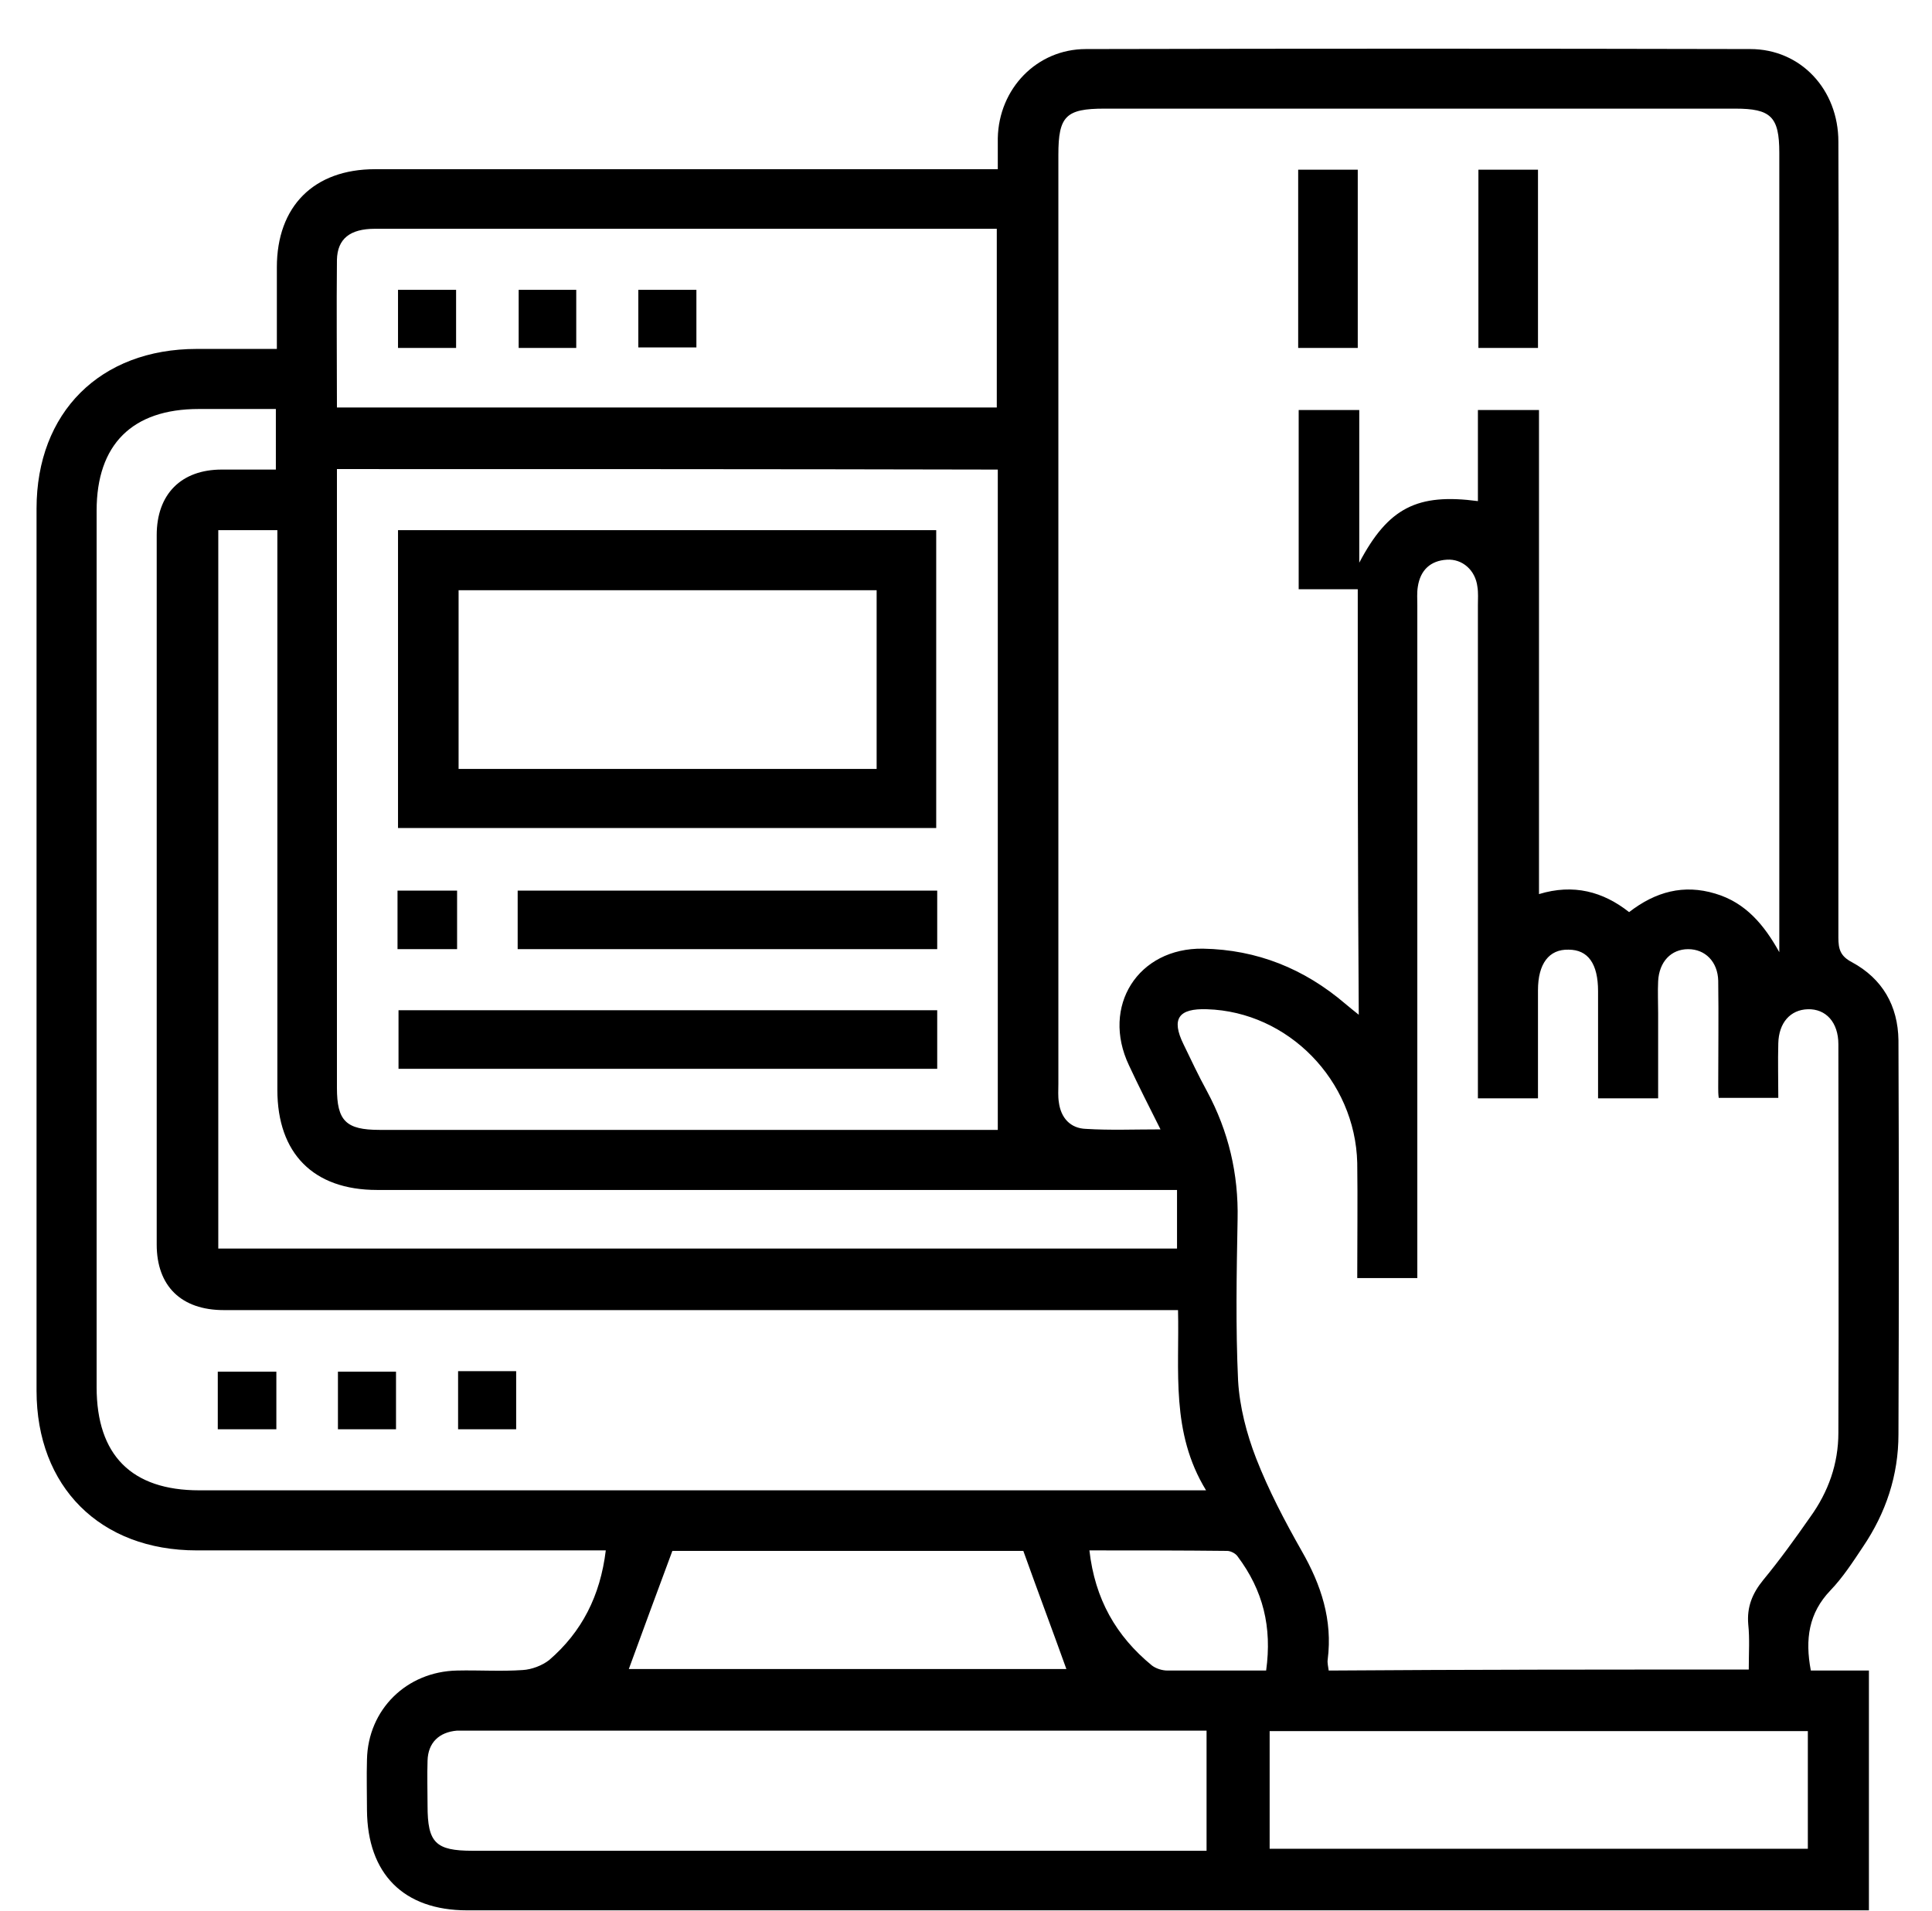
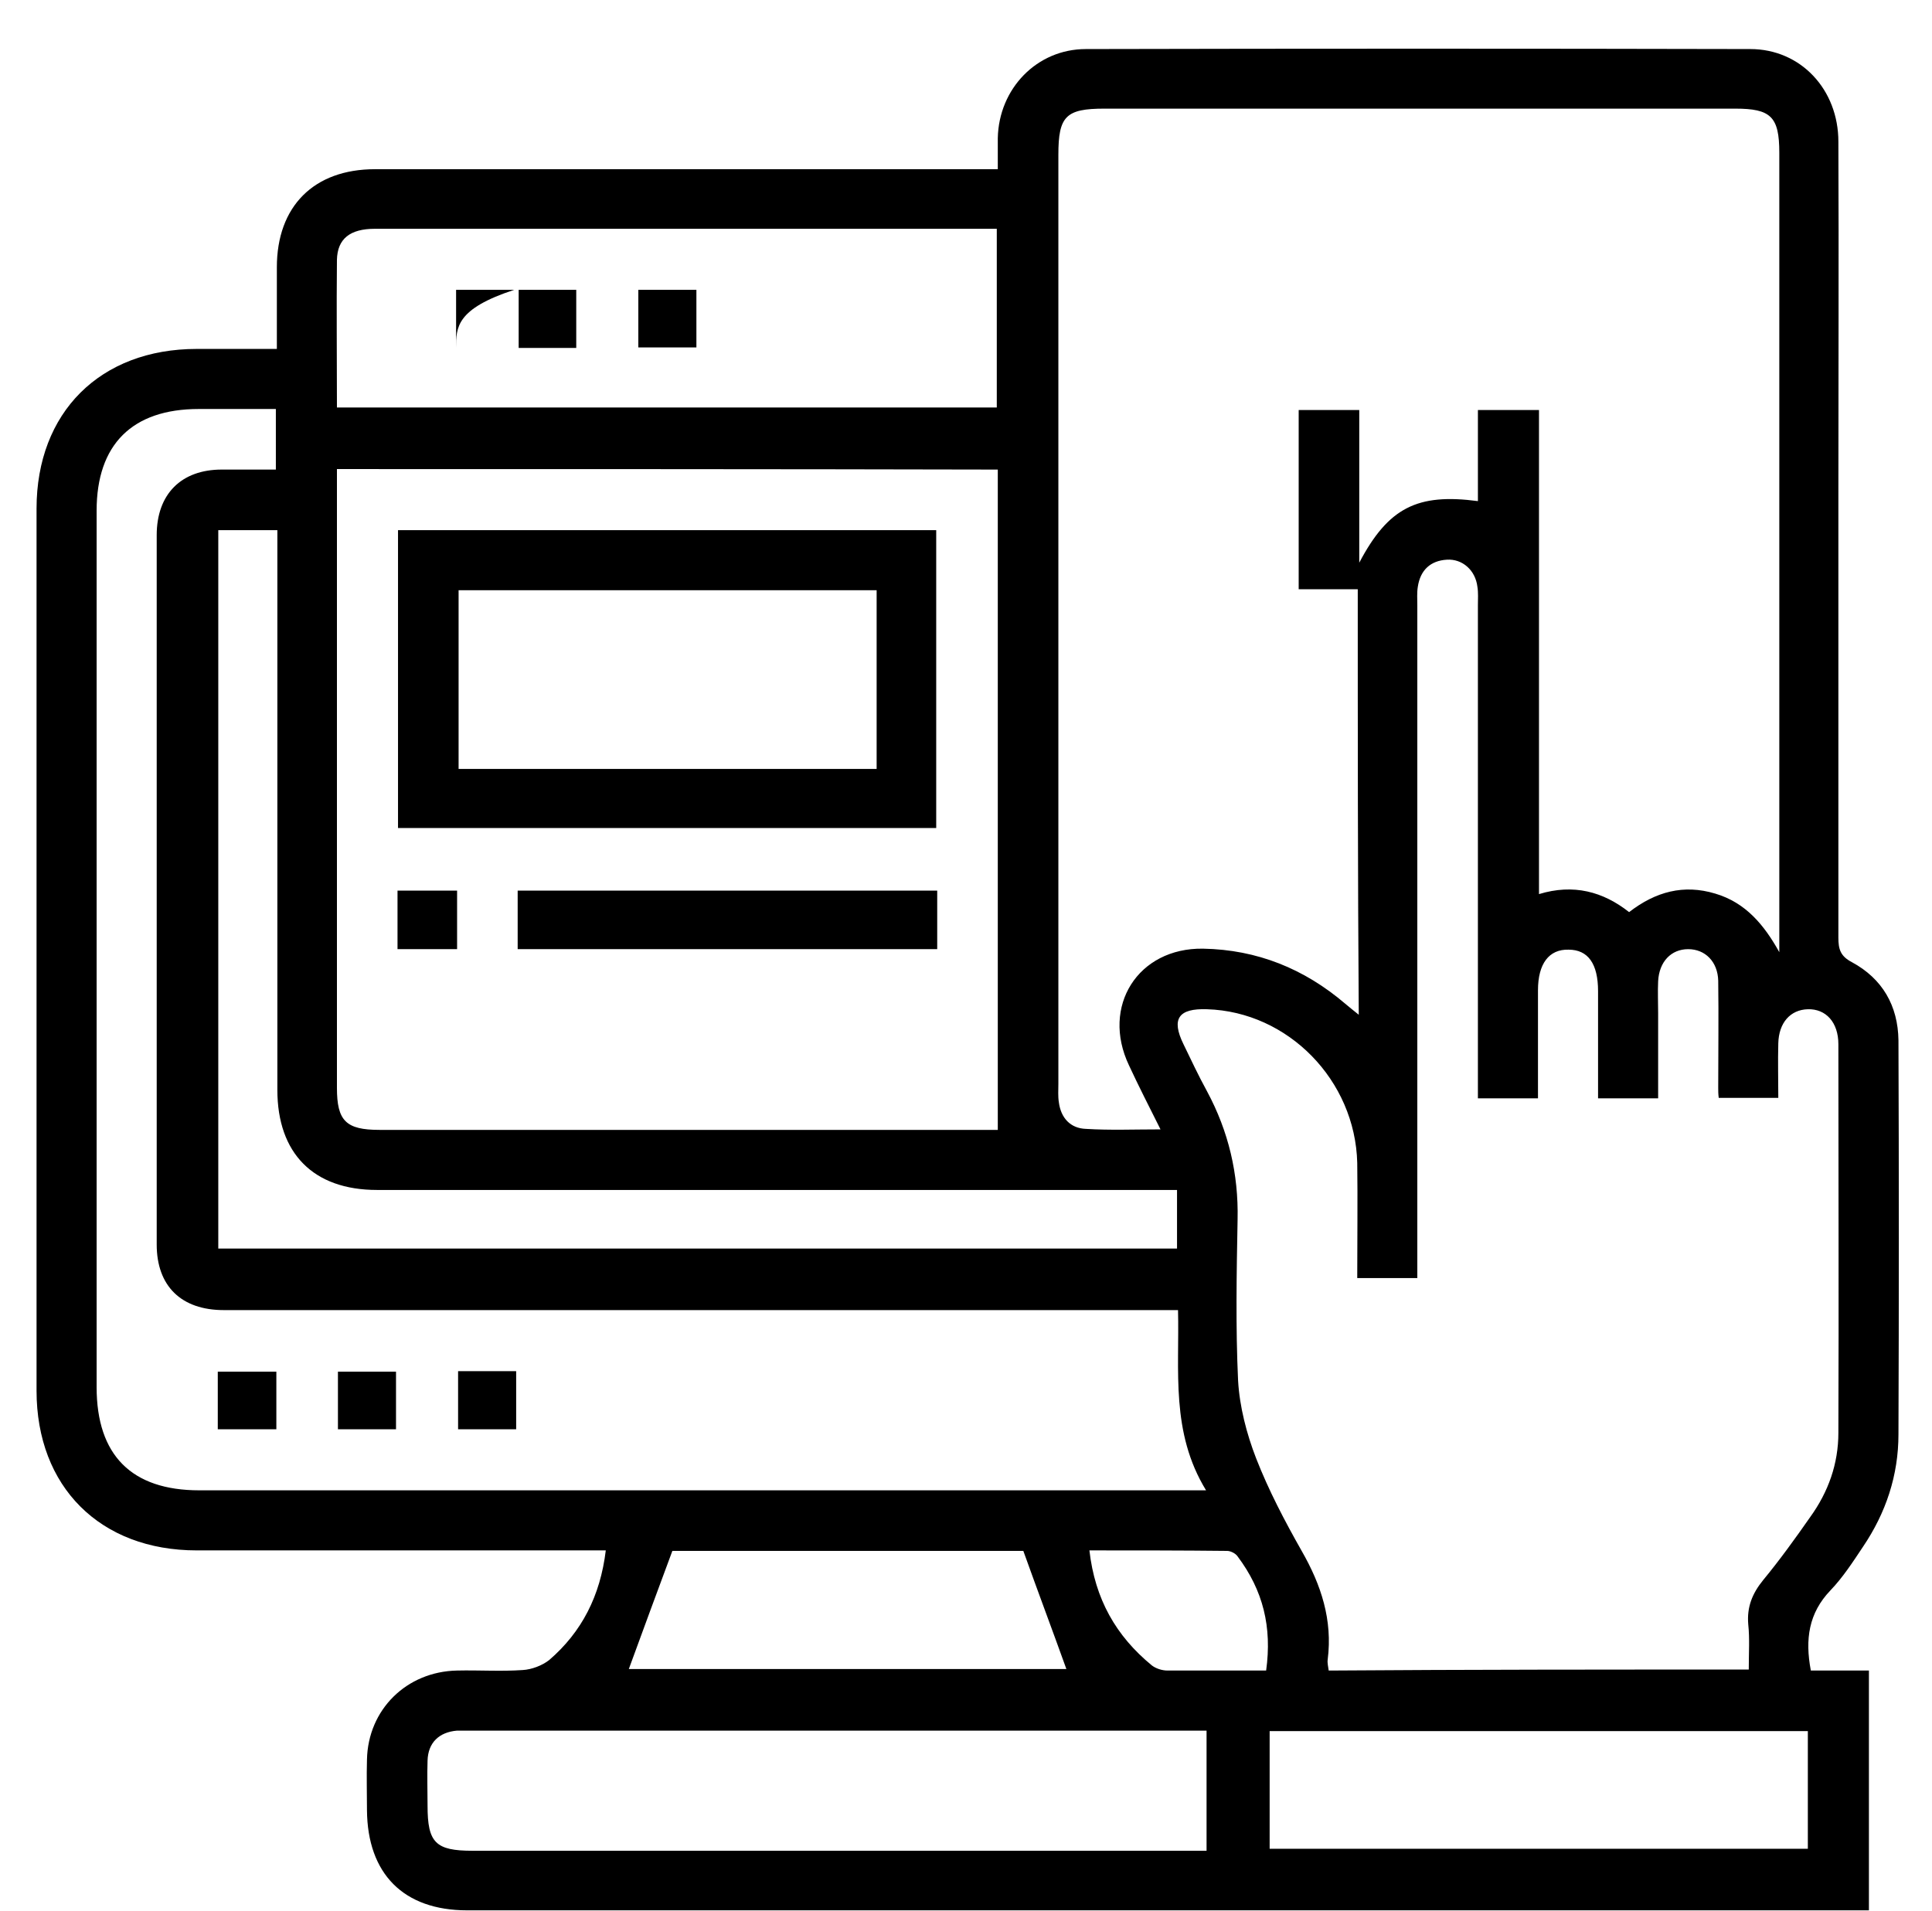
<svg xmlns="http://www.w3.org/2000/svg" id="Calque_1" x="0px" y="0px" viewBox="0 0 385.9 381.7" style="enable-background:new 0 0 385.9 381.7;" xml:space="preserve">
  <g>
    <path d="M361.7,333.7c3.8,0,7.5,0,11.6,0c0,8.1,0,15.9,0,23.8c0,7.9,0,15.7,0,24.1c-1.5,0-2.8,0-4.1,0c-92,0-184,0-275.9,0  c-12.7,0-19.9-7.3-20-20c0-3.4-0.1-6.7,0-10.1c0.2-10,7.9-17.6,18-17.8c4.4-0.1,8.8,0.2,13.1-0.1c1.8-0.1,3.9-0.9,5.3-2  c6.5-5.6,10.2-12.8,11.3-21.9c-1.5,0-2.8,0-4.1,0c-25.9,0-51.7,0-77.6,0c-19.3,0-32-12.7-32-31.9c0-58.7,0-117.5,0-176.2  c0-19.2,12.7-31.9,32-31.9c5.2,0,10.4,0,16,0c0-5.7,0-11,0-16.3c0-12.2,7.4-19.6,19.6-19.6c39.9,0,79.7,0,119.6,0  c1.5,0,2.9,0,4.8,0c0-2.3,0-4.2,0-6.2c0.2-9.9,7.8-17.8,17.6-17.8c44.2-0.1,88.5-0.1,132.7,0c10.1,0,17.6,8.1,17.6,18.5  c0.1,23.4,0,46.7,0,70.1c0,29.6,0,59.2,0,88.9c0,2.3,0.4,3.7,2.7,4.9c6.1,3.3,9.2,8.7,9.3,15.6c0.1,26.2,0.1,52.5,0,78.7  c0,8.2-2.5,15.7-7.1,22.5c-2,3-4,6.1-6.5,8.7C361.3,322.2,360.5,327.4,361.7,333.7z M271.2,117.7c-4.1,0-7.9,0-11.8,0  c0-12.1,0-23.9,0-35.8c4.1,0,7.9,0,12.1,0c0,10.1,0,19.9,0,30.5c5.8-11,11.6-13.9,23.7-12.3c0-6.1,0-12.1,0-18.2  c4.3,0,8.1,0,12.2,0c0,32.3,0,64.3,0,96.7c6.9-2.1,12.8-0.5,18,3.6c5.3-4.1,10.9-5.6,17.2-3.7c6.1,1.8,9.8,6.3,12.8,11.7  c0-1.2,0-2.5,0-3.7c0-52,0-104,0-156c0-7.2-1.7-8.8-8.8-8.8c-42,0-84,0-126,0c-7.7,0-9.2,1.5-9.2,9.2c0,61.9,0,123.7,0,185.6  c0,1.2-0.1,2.5,0.1,3.7c0.4,3.1,2.3,5.2,5.4,5.3c4.8,0.3,9.6,0.1,14.9,0.1c-2.3-4.6-4.4-8.7-6.3-12.8c-5.6-11.8,1.8-23.5,14.8-23.3  c10.8,0.2,20.2,4,28.4,11c0.8,0.7,1.6,1.3,2.7,2.2C271.2,174.3,271.2,146.3,271.2,117.7z M349.3,333.5c0-3.3,0.2-6.2-0.1-9  c-0.3-3.5,0.8-6.2,3-8.9c3.3-4,6.4-8.3,9.4-12.6c3.6-5,5.6-10.6,5.6-16.8c0.1-25.9,0-51.7,0-77.6c0-4.4-2.5-7.1-6.1-7  c-3.5,0.1-5.8,2.7-5.9,6.8c-0.1,3.6,0,7.2,0,10.9c-4.2,0-7.9,0-11.9,0c-0.1-0.8-0.1-1.4-0.1-2c0-7.1,0.1-14.2,0-21.4  c-0.1-3.8-2.6-6.3-6-6.3c-3.4,0-5.8,2.5-6,6.4c-0.1,2.1,0,4.2,0,6.4c0,5.7,0,11.4,0,17c-4.3,0-8,0-12,0c0-1.4,0-2.6,0-3.8  c0-5.9,0-11.7,0-17.6c0-5.5-2-8.3-5.9-8.3c-3.9-0.1-6.1,2.8-6.1,8.1c0,2,0,4,0,6c0,5.2,0,10.4,0,15.6c-4.3,0-8.1,0-12,0  c0-1.8,0-3.3,0-4.8c0-31.2,0-62.5,0-93.7c0-1.2,0.1-2.5-0.1-3.7c-0.4-3.3-3-5.6-6.1-5.4c-3.3,0.2-5.3,2.1-5.8,5.4  c-0.2,1.2-0.1,2.5-0.1,3.7c0,43.4,0,86.7,0,130.1c0,1.4,0,2.9,0,4.3c-4.3,0-8,0-12,0c0-7.8,0.1-15.4,0-23  c-0.4-16.5-13.8-30.2-30-30.7c-5.7-0.2-7.2,1.9-4.7,7c1.5,3.1,3,6.3,4.7,9.4c4.3,8,6.3,16.5,6.1,25.6c-0.2,10.7-0.4,21.5,0.1,32.2  c0.3,5.2,1.7,10.6,3.6,15.5c2.5,6.4,5.7,12.5,9.1,18.5c3.9,6.8,6.2,13.8,5.2,21.7c-0.1,0.7,0.1,1.4,0.2,2.2  C293.5,333.5,321.2,333.5,349.3,333.5z M55.1,81.7c-5.4,0-10.4,0-15.4,0c-13.3,0-20.4,7.1-20.4,20.3c0,58.4,0,116.7,0,175.1  c0,13.6,7,20.6,20.5,20.6c65.5,0,131,0,196.5,0c1.3,0,2.6,0,4.6,0c-7.1-11.6-5.3-23.9-5.6-36c-2,0-3.5,0-5,0  c-61.9,0-123.7,0-185.6,0c-8.5,0-13.4-4.8-13.4-13.1c0-47.2,0-94.5,0-141.7c0-8.2,4.9-13.1,13-13.1c3.6,0,7.1,0,10.8,0  C55.1,89.5,55.1,85.8,55.1,81.7z M67.3,93.7c0,1.5,0,2.8,0,4c0,39.9,0,79.7,0,119.6c0,6.6,1.8,8.4,8.5,8.4c40.1,0,80.2,0,120.3,0  c1.3,0,2.6,0,3.2,0c0-44.3,0-88.1,0-131.9C155.1,93.7,111.5,93.7,67.3,93.7z M67.3,81.4c44.2,0,88,0,131.8,0c0-12,0-23.7,0-35.7  c-1.5,0-2.9,0-4.2,0c-17.1,0-34.2,0-51.4,0c-22.9,0-45.7,0-68.6,0c-5,0-7.5,2-7.6,6.2C67.2,61.7,67.3,71.4,67.3,81.4z M43.6,105.9  c0,48,0,95.8,0,143.5c64,0,127.8,0,191.5,0c0-4,0-7.7,0-11.7c-1.7,0-3.2,0-4.6,0c-51.7,0-103.5,0-155.2,0c-12.7,0-19.9-7.3-19.9-20  c0-35.7,0-71.5,0-107.2c0-1.5,0-2.9,0-4.6C51.2,105.9,47.5,105.9,43.6,105.9z M241,369.7c0-8.2,0-16,0-24c-1.3,0-2.2,0-3.2,0  c-48.2,0-96.4,0-144.6,0c-0.6,0-1.3,0-1.9,0c-3.6,0.3-5.8,2.4-5.9,6c-0.1,3,0,6,0,9c0,7.4,1.6,9,9,9c47.5,0,94.9,0,142.4,0  C238,369.7,239.4,369.7,241,369.7z M253.6,345.8c0,8.1,0,15.9,0,23.5c36,0,71.8,0,107.5,0c0-8,0-15.7,0-23.5  C325.2,345.8,289.5,345.8,253.6,345.8z M125.6,333.4c29,0,58.6,0,87.4,0c-2.8-7.8-5.7-15.5-8.6-23.6c-23.1,0-47,0-70.1,0  C131.3,317.9,128.4,325.7,125.6,333.4z M252.9,333.7c1.2-8.7-0.6-16-5.7-22.8c-0.4-0.6-1.4-1.1-2.1-1.1c-9.1-0.1-18.2-0.1-27.5-0.1  c1.1,9.7,5.3,17.1,12.5,23c0.8,0.6,2,1,3.1,1C239.7,333.7,246.2,333.7,252.9,333.7z" />
-     <path d="M271.2,69.5c-4.1,0-7.9,0-11.9,0c0-11.9,0-23.7,0-35.6c4,0,7.8,0,11.9,0C271.2,45.7,271.2,57.4,271.2,69.5z" />
-     <path d="M307.2,69.5c-4.1,0-7.9,0-11.9,0c0-11.9,0-23.7,0-35.6c4,0,7.8,0,11.9,0C307.2,45.7,307.2,57.4,307.2,69.5z" />
    <path d="M55.2,274c0,3.9,0,7.6,0,11.5c-3.9,0-7.7,0-11.7,0c0-3.8,0-7.5,0-11.5C47.2,274,51,274,55.2,274z" />
    <path d="M67.5,285.5c0-3.9,0-7.6,0-11.5c3.8,0,7.6,0,11.6,0c0,3.8,0,7.6,0,11.5C75.3,285.5,71.6,285.5,67.5,285.5z" />
    <path d="M103.1,273.9c0,3.9,0,7.6,0,11.6c-3.8,0-7.6,0-11.6,0c0-3.8,0-7.6,0-11.6C95.3,273.9,99,273.9,103.1,273.9z" />
    <path d="M79.5,165.4c0-19.9,0-39.6,0-59.5c35.8,0,71.5,0,107.5,0c0,19.7,0,39.5,0,59.5C151.3,165.4,115.6,165.4,79.5,165.4z   M175.1,153.6c0-12.1,0-23.9,0-35.7c-28,0-55.8,0-83.5,0c0,12,0,23.8,0,35.7C119.5,153.6,147.1,153.6,175.1,153.6z" />
-     <path d="M187.2,201.8c0,4,0,7.7,0,11.7c-35.9,0-71.6,0-107.6,0c0-3.8,0-7.6,0-11.7C115.3,201.8,151.1,201.8,187.2,201.8z" />
    <path d="M187.2,177.9c0,4,0,7.7,0,11.7c-27.9,0-55.8,0-83.8,0c0-3.9,0-7.7,0-11.7C131.3,177.9,159,177.9,187.2,177.9z" />
    <path d="M79.4,189.6c0-4.1,0-7.8,0-11.7c4,0,7.9,0,11.9,0c0,3.9,0,7.7,0,11.7C87.3,189.6,83.5,189.6,79.4,189.6z" />
-     <path d="M91.1,69.5c-4,0-7.6,0-11.6,0c0-3.9,0-7.6,0-11.6c3.8,0,7.6,0,11.6,0C91.1,61.7,91.1,65.4,91.1,69.5z" />
+     <path d="M91.1,69.5c0-3.9,0-7.6,0-11.6c3.8,0,7.6,0,11.6,0C91.1,61.7,91.1,65.4,91.1,69.5z" />
    <path d="M115.1,69.5c-3.9,0-7.6,0-11.5,0c0-3.8,0-7.6,0-11.6c3.8,0,7.6,0,11.5,0C115.1,61.7,115.1,65.4,115.1,69.5z" />
    <path d="M139.1,57.9c0,3.9,0,7.5,0,11.5c-3.8,0-7.5,0-11.6,0c0-3.7,0-7.5,0-11.5C131.3,57.9,135,57.9,139.1,57.9z" />
  </g>
</svg>